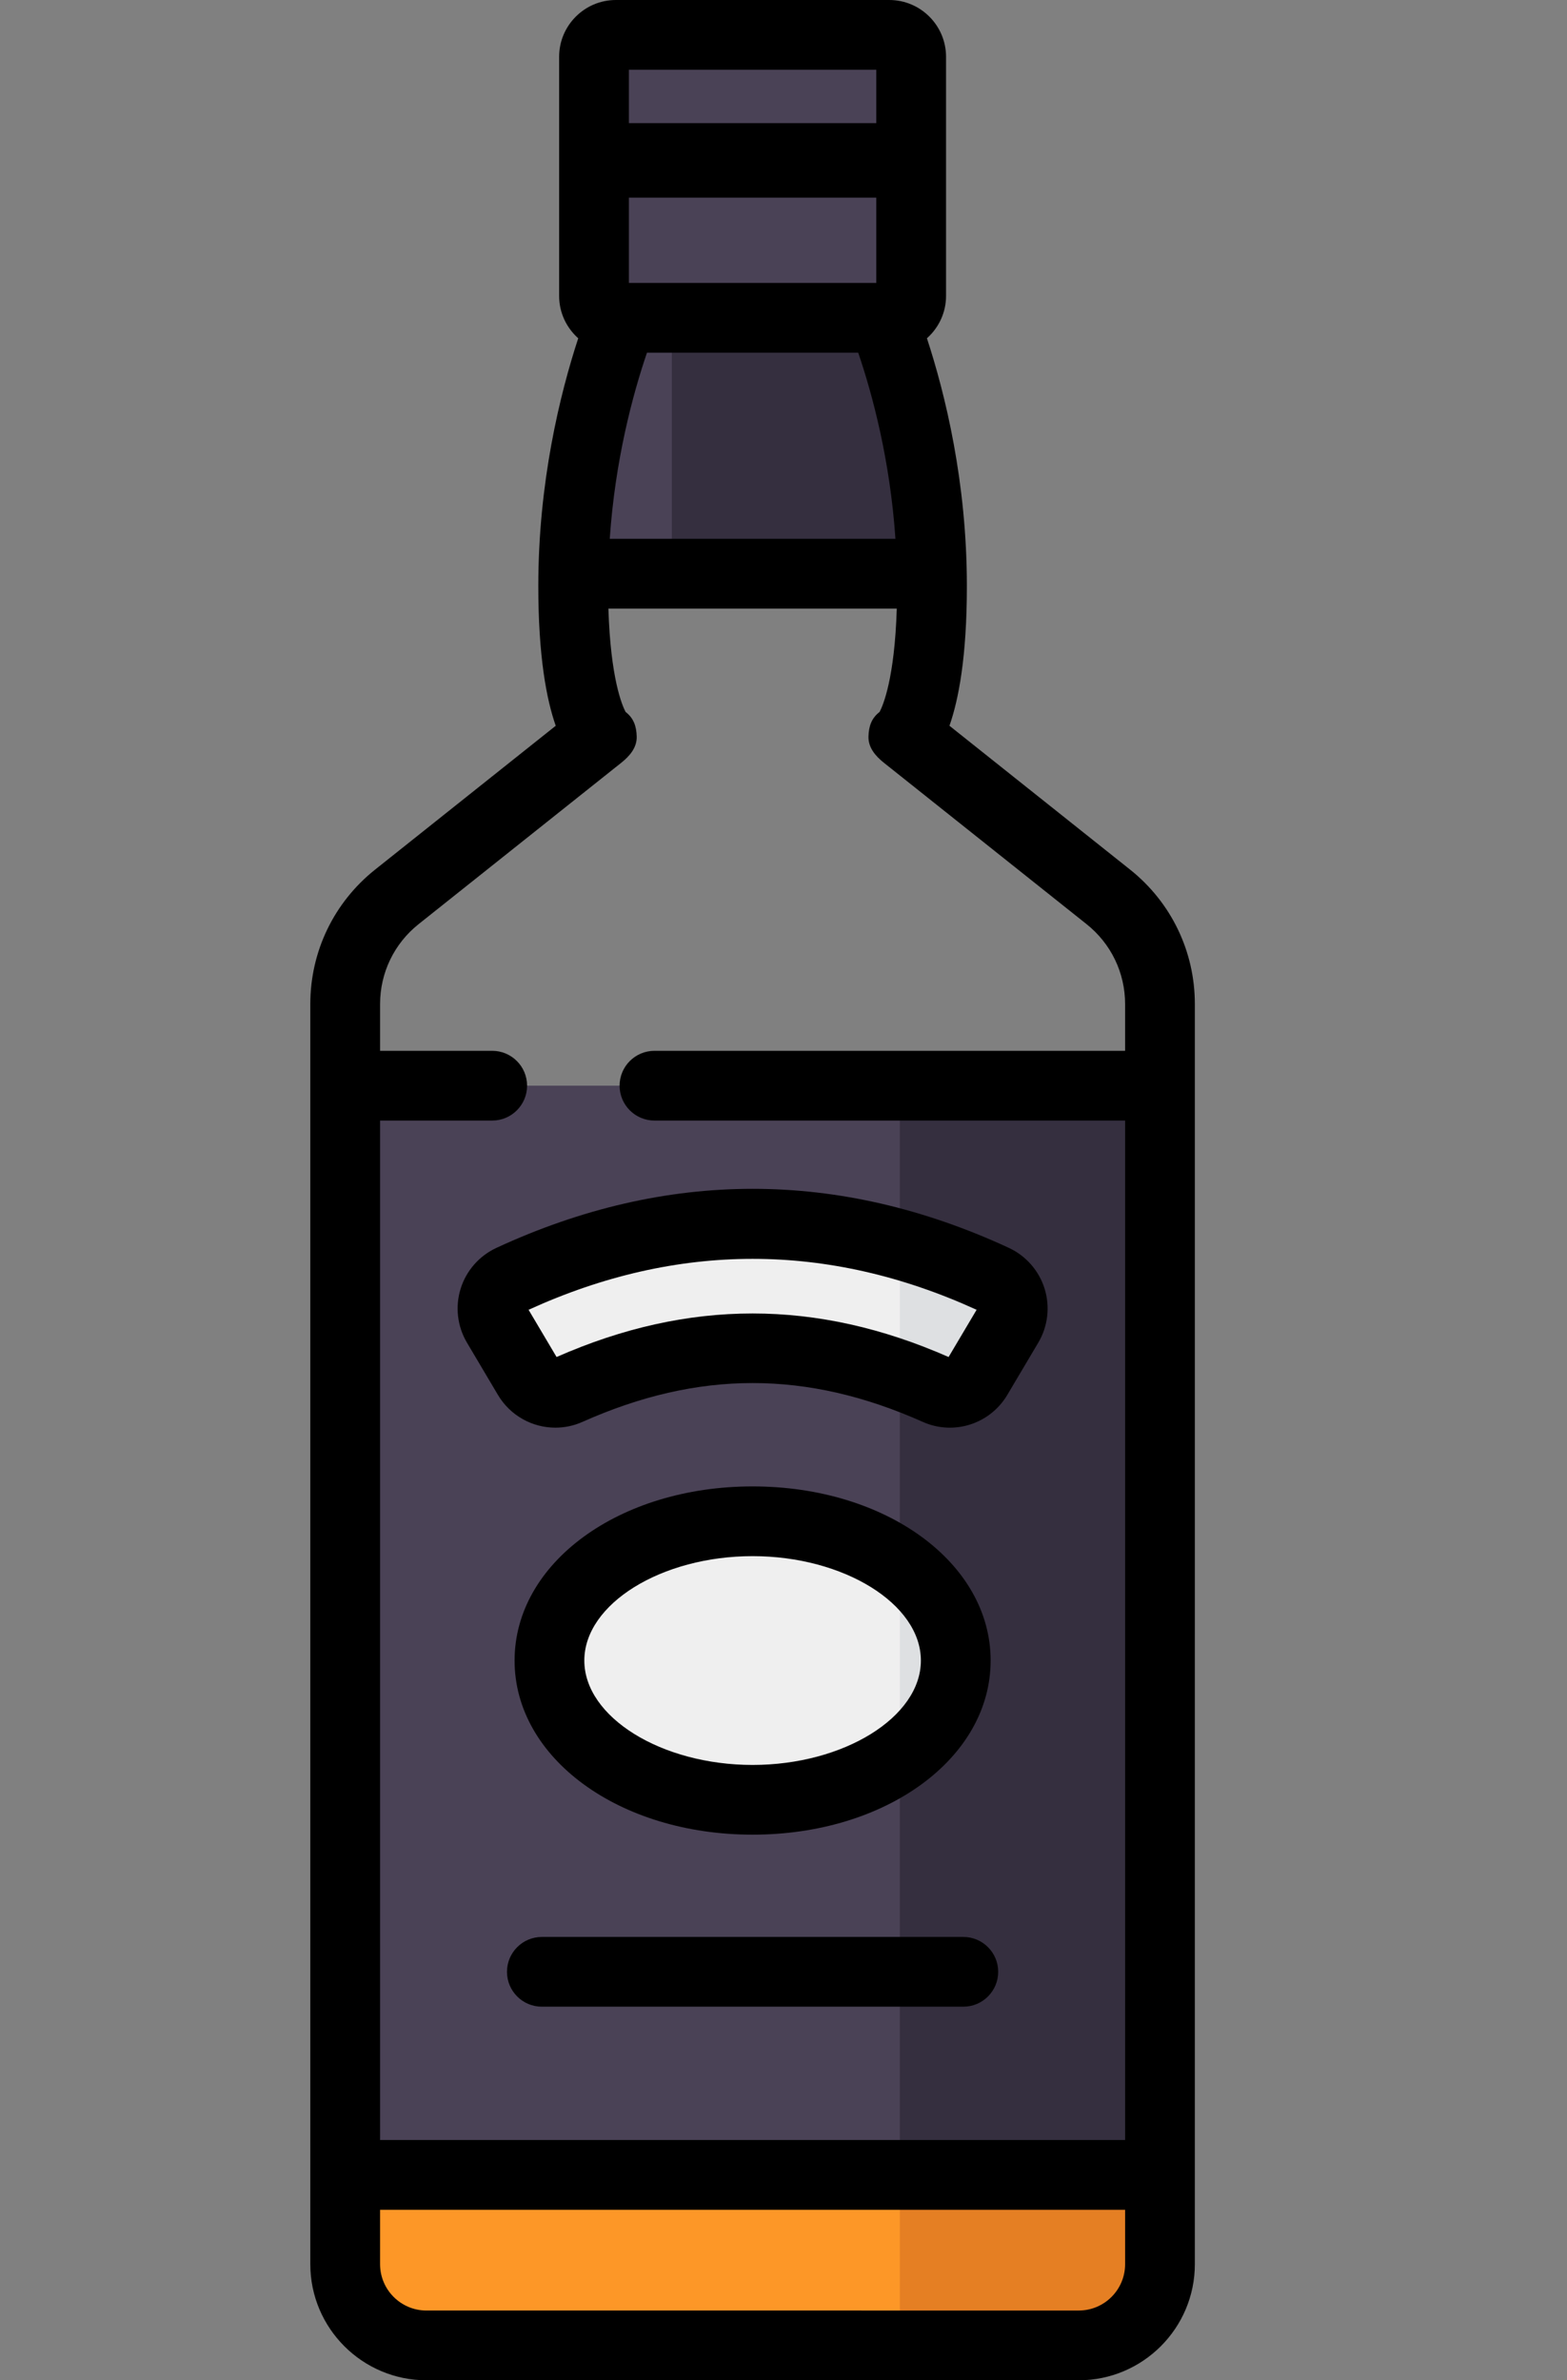
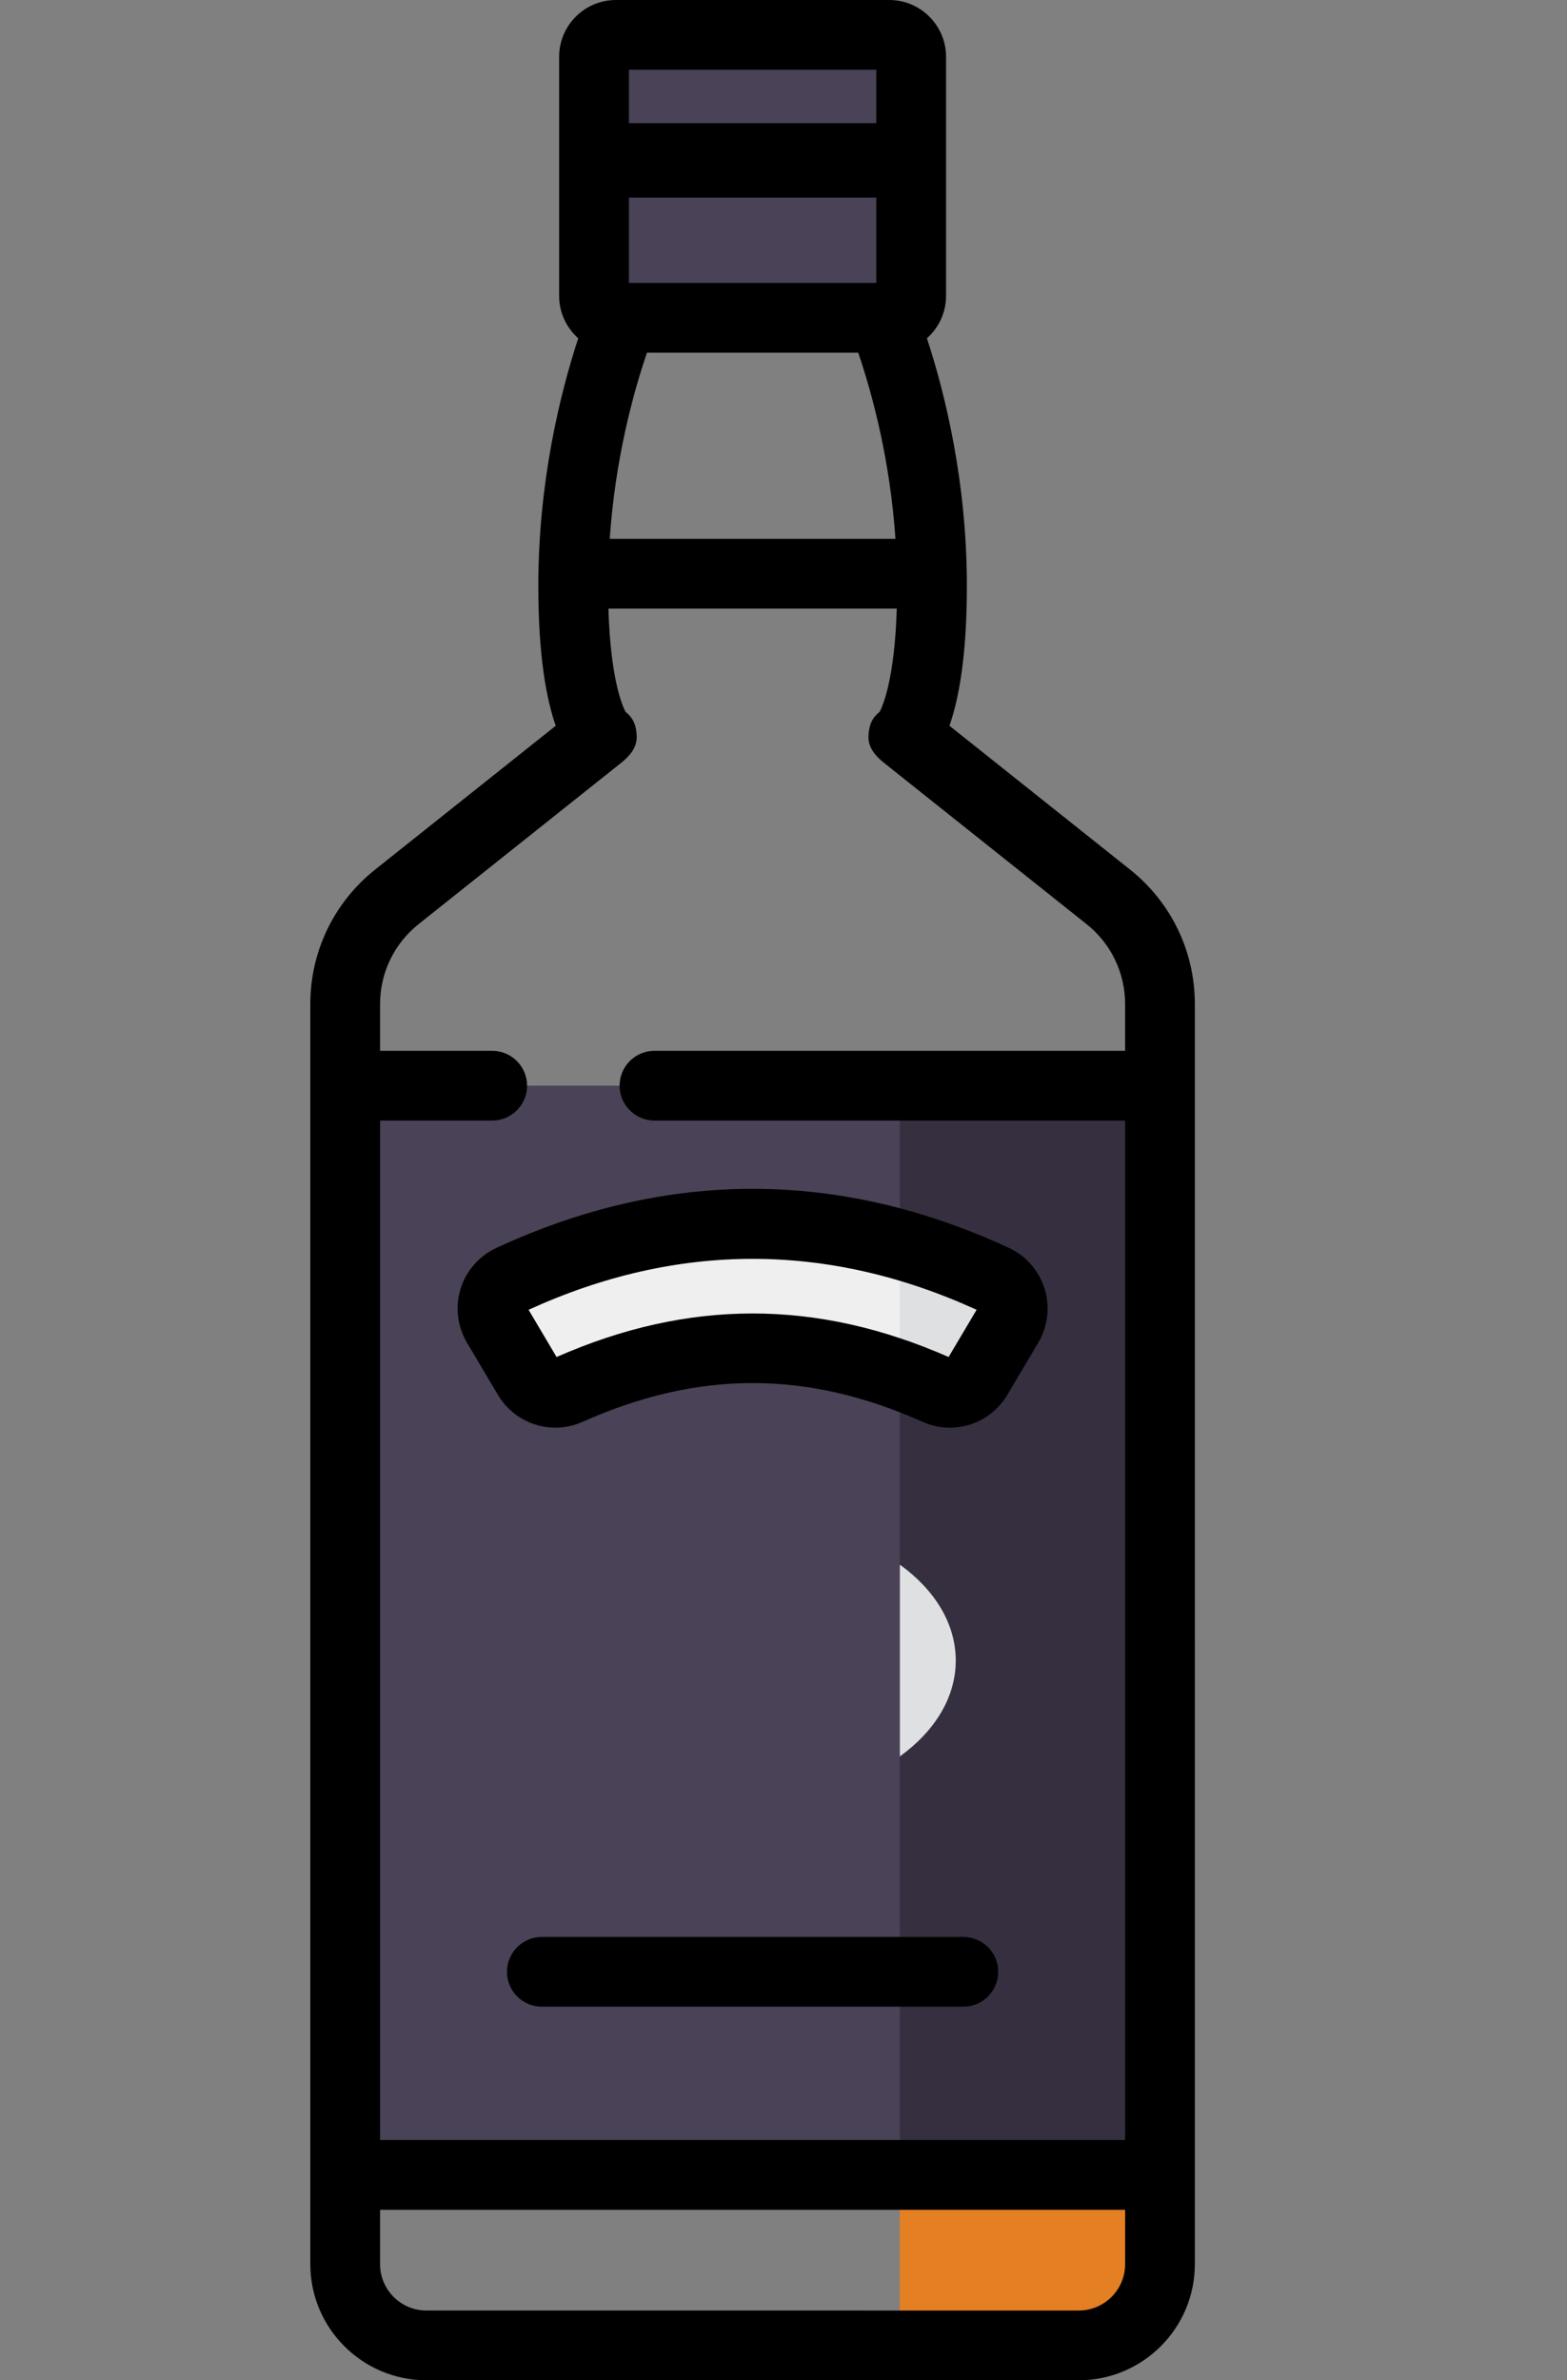
<svg xmlns="http://www.w3.org/2000/svg" version="1.1" id="Capa_1" x="0px" y="0px" width="65.834px" height="100px" viewBox="0 0 65.834 100" enable-background="new 0 0 65.834 100" xml:space="preserve">
  <rect x="0" y="0" width="65.834" height="100" fill="#808080" stroke="none" />
  <g>
-     <path fill="#FD9727" d="M38.05,62.02c0,0,1.105-0.602,1.105-3.39c0-4.046-2.768-6.963-2.768-6.963H26.85   c0,0-2.768,2.917-2.768,6.963c0,2.788,1.105,3.39,1.105,3.39l-8.512,3.658c-1.373,0.591-2.173,1.486-2.173,2.435v28.581   c0,1.018,1.527,1.842,3.412,1.842h27.407c1.885,0,3.412-0.824,3.412-1.842V68.112c0-0.948-0.8-1.844-2.173-2.435L38.05,62.02z" />
-   </g>
+     </g>
  <path fill="#E57F23" d="M46.561,65.678l-8.512-3.658c0,0,1.106-0.602,1.106-3.39c0-4.046-2.769-6.963-2.769-6.963h-8.16  c0,3.957,0,8.587,0,8.603c-0.019,2.38,1.98,3.076,5.429,4.559l1.977,0.85c1.373,0.591,2.173,1.486,2.173,2.435v30.423h7.517  c1.884,0,3.412-0.825,3.412-1.842V68.112C48.734,67.164,47.934,66.269,46.561,65.678z" />
  <rect x="14.502" y="45.611" fill="#4A4256" width="34.23" height="45.76" />
  <rect x="37.805" y="45.611" fill="#352F3F" width="10.929" height="45.76" />
  <g>
    <path fill="#EFEFEF" d="M39.366,58.398c-5.226-2.331-10.256-2.336-15.495,0c-0.619,0.276-1.347,0.038-1.692-0.545   c-0.434-0.73-0.867-1.463-1.301-2.194c-0.406-0.686-0.128-1.571,0.596-1.906c6.739-3.119,13.548-3.12,20.29,0   c0.724,0.335,1.002,1.221,0.595,1.906c-0.434,0.731-0.867,1.463-1.301,2.194C40.712,58.437,39.984,58.675,39.366,58.398z" />
-     <ellipse fill="#EFEFEF" cx="31.619" cy="69.762" rx="8.535" ry="5.852" />
  </g>
-   <path fill="#4A4256" d="M39.149,24.103c-0.123-7.223-2.763-12.377-2.763-12.377H26.85c0,0-2.639,5.155-2.762,12.377H39.149z" />
-   <path fill="#352F3F" d="M39.149,24.103c-0.116-6.771-2.442-11.724-2.732-12.317c-0.004-0.008-0.006-0.013-0.01-0.02  c-0.004-0.009-0.01-0.02-0.013-0.025c-0.005-0.01-0.008-0.015-0.008-0.015h-8.16c0,4.377,0,9.197,0,12.377H39.149L39.149,24.103z" />
  <path fill="#4A4256" d="M37.36,13.353H25.877c-0.508,0-0.92-0.412-0.92-0.92V2.385c0-0.508,0.412-0.92,0.92-0.92H37.36  c0.508,0,0.92,0.412,0.92,0.92v10.048C38.28,12.94,37.868,13.353,37.36,13.353z" />
  <g>
    <path fill="#DEE0E2" d="M41.764,53.753c-1.317-0.61-2.637-1.099-3.958-1.47v5.488c0.519,0.186,1.038,0.395,1.56,0.627   c0.619,0.276,1.347,0.038,1.692-0.545c0.434-0.73,0.867-1.463,1.301-2.193C42.766,54.974,42.487,54.088,41.764,53.753z" />
    <path fill="#DEE0E2" d="M37.806,65.734v8.056c1.454-1.049,2.348-2.466,2.348-4.028C40.153,68.201,39.26,66.783,37.806,65.734z" />
  </g>
  <path d="M40.472,81.375H22.765c-0.809,0-1.465,0.656-1.465,1.465c0,0.81,0.656,1.465,1.465,1.465h17.707  c0.809,0,1.465-0.656,1.465-1.465C41.937,82.031,41.281,81.375,40.472,81.375z" />
  <path d="M47.474,36.531L47.474,36.531l-7.585-6.04c0.384-1.093,0.732-2.902,0.732-5.869c0-4.356-0.905-8.05-1.678-10.41  c0.491-0.437,0.803-1.072,0.803-1.779V2.385C39.745,1.07,38.675,0,37.36,0H25.876c-1.315,0-2.385,1.07-2.385,2.385v10.048  c0,0.708,0.312,1.342,0.802,1.779c-0.772,2.36-1.677,6.054-1.677,10.41c0,2.967,0.348,4.776,0.732,5.869l-7.585,6.04  c-1.732,1.379-2.726,3.44-2.726,5.654v52.938l0,0c0,2.689,2.188,4.877,4.877,4.877h27.408c2.689,0,4.877-2.188,4.877-4.877l0,0  V42.185C50.199,39.971,49.206,37.91,47.474,36.531z M26.422,2.93h10.393v2.243H26.422V2.93z M26.422,8.304h10.393v3.583H26.422  V8.304z M27.181,14.817h8.875c0.606,1.78,1.339,4.526,1.564,7.82H25.617C25.841,19.344,26.575,16.598,27.181,14.817z M47.269,95.123  c0,1.073-0.874,1.947-1.947,1.947H17.915c-1.074,0-1.947-0.874-1.947-1.947v-2.285h31.301V95.123L47.269,95.123z M47.269,44.147  H27.496c-0.809,0-1.465,0.656-1.465,1.465s0.656,1.465,1.465,1.465h19.773v42.83H15.968v-42.83h4.711  c0.809,0,1.465-0.656,1.465-1.465s-0.656-1.465-1.465-1.465h-4.711v-1.962c0-1.317,0.591-2.542,1.621-3.362l8.511-6.777  c0.361-0.287,0.664-0.645,0.65-1.106c-0.013-0.438-0.132-0.771-0.468-1.031c-0.139-0.263-0.632-1.396-0.721-4.34h12.115  c-0.089,2.944-0.582,4.078-0.721,4.34c-0.336,0.26-0.456,0.593-0.468,1.032c-0.014,0.461,0.289,0.819,0.65,1.106l8.511,6.777l0,0  c1.03,0.82,1.621,2.045,1.621,3.362V44.147L47.269,44.147z" />
  <path d="M19.352,54.143c-0.235,0.757-0.138,1.582,0.266,2.264l1.301,2.195c0.521,0.878,1.452,1.378,2.415,1.377  c0.381,0,0.768-0.078,1.135-0.242c4.879-2.176,9.423-2.176,14.301,0l0,0c1.297,0.579,2.823,0.091,3.55-1.135l1.301-2.195  c0.404-0.682,0.501-1.506,0.266-2.264c-0.235-0.759-0.785-1.385-1.506-1.719c-7.14-3.305-14.381-3.305-21.521,0  C20.137,52.757,19.587,53.384,19.352,54.143z M39.962,57.061L39.962,57.061L39.962,57.061L39.962,57.061z M41.03,55.027  l-1.177,1.984c-5.54-2.439-10.93-2.439-16.47,0l-1.176-1.984C28.453,52.174,34.784,52.174,41.03,55.027z" />
-   <path d="M31.619,77.078c5.607,0,10-3.213,10-7.316c0-4.102-4.393-7.315-10-7.315s-10,3.214-10,7.315  C21.619,73.865,26.011,77.078,31.619,77.078z M31.619,65.377c3.832,0,7.07,2.008,7.07,4.386c0,2.377-3.238,4.386-7.07,4.386  c-3.833,0-7.07-2.009-7.07-4.386C24.549,67.385,27.786,65.377,31.619,65.377z" />
</svg>